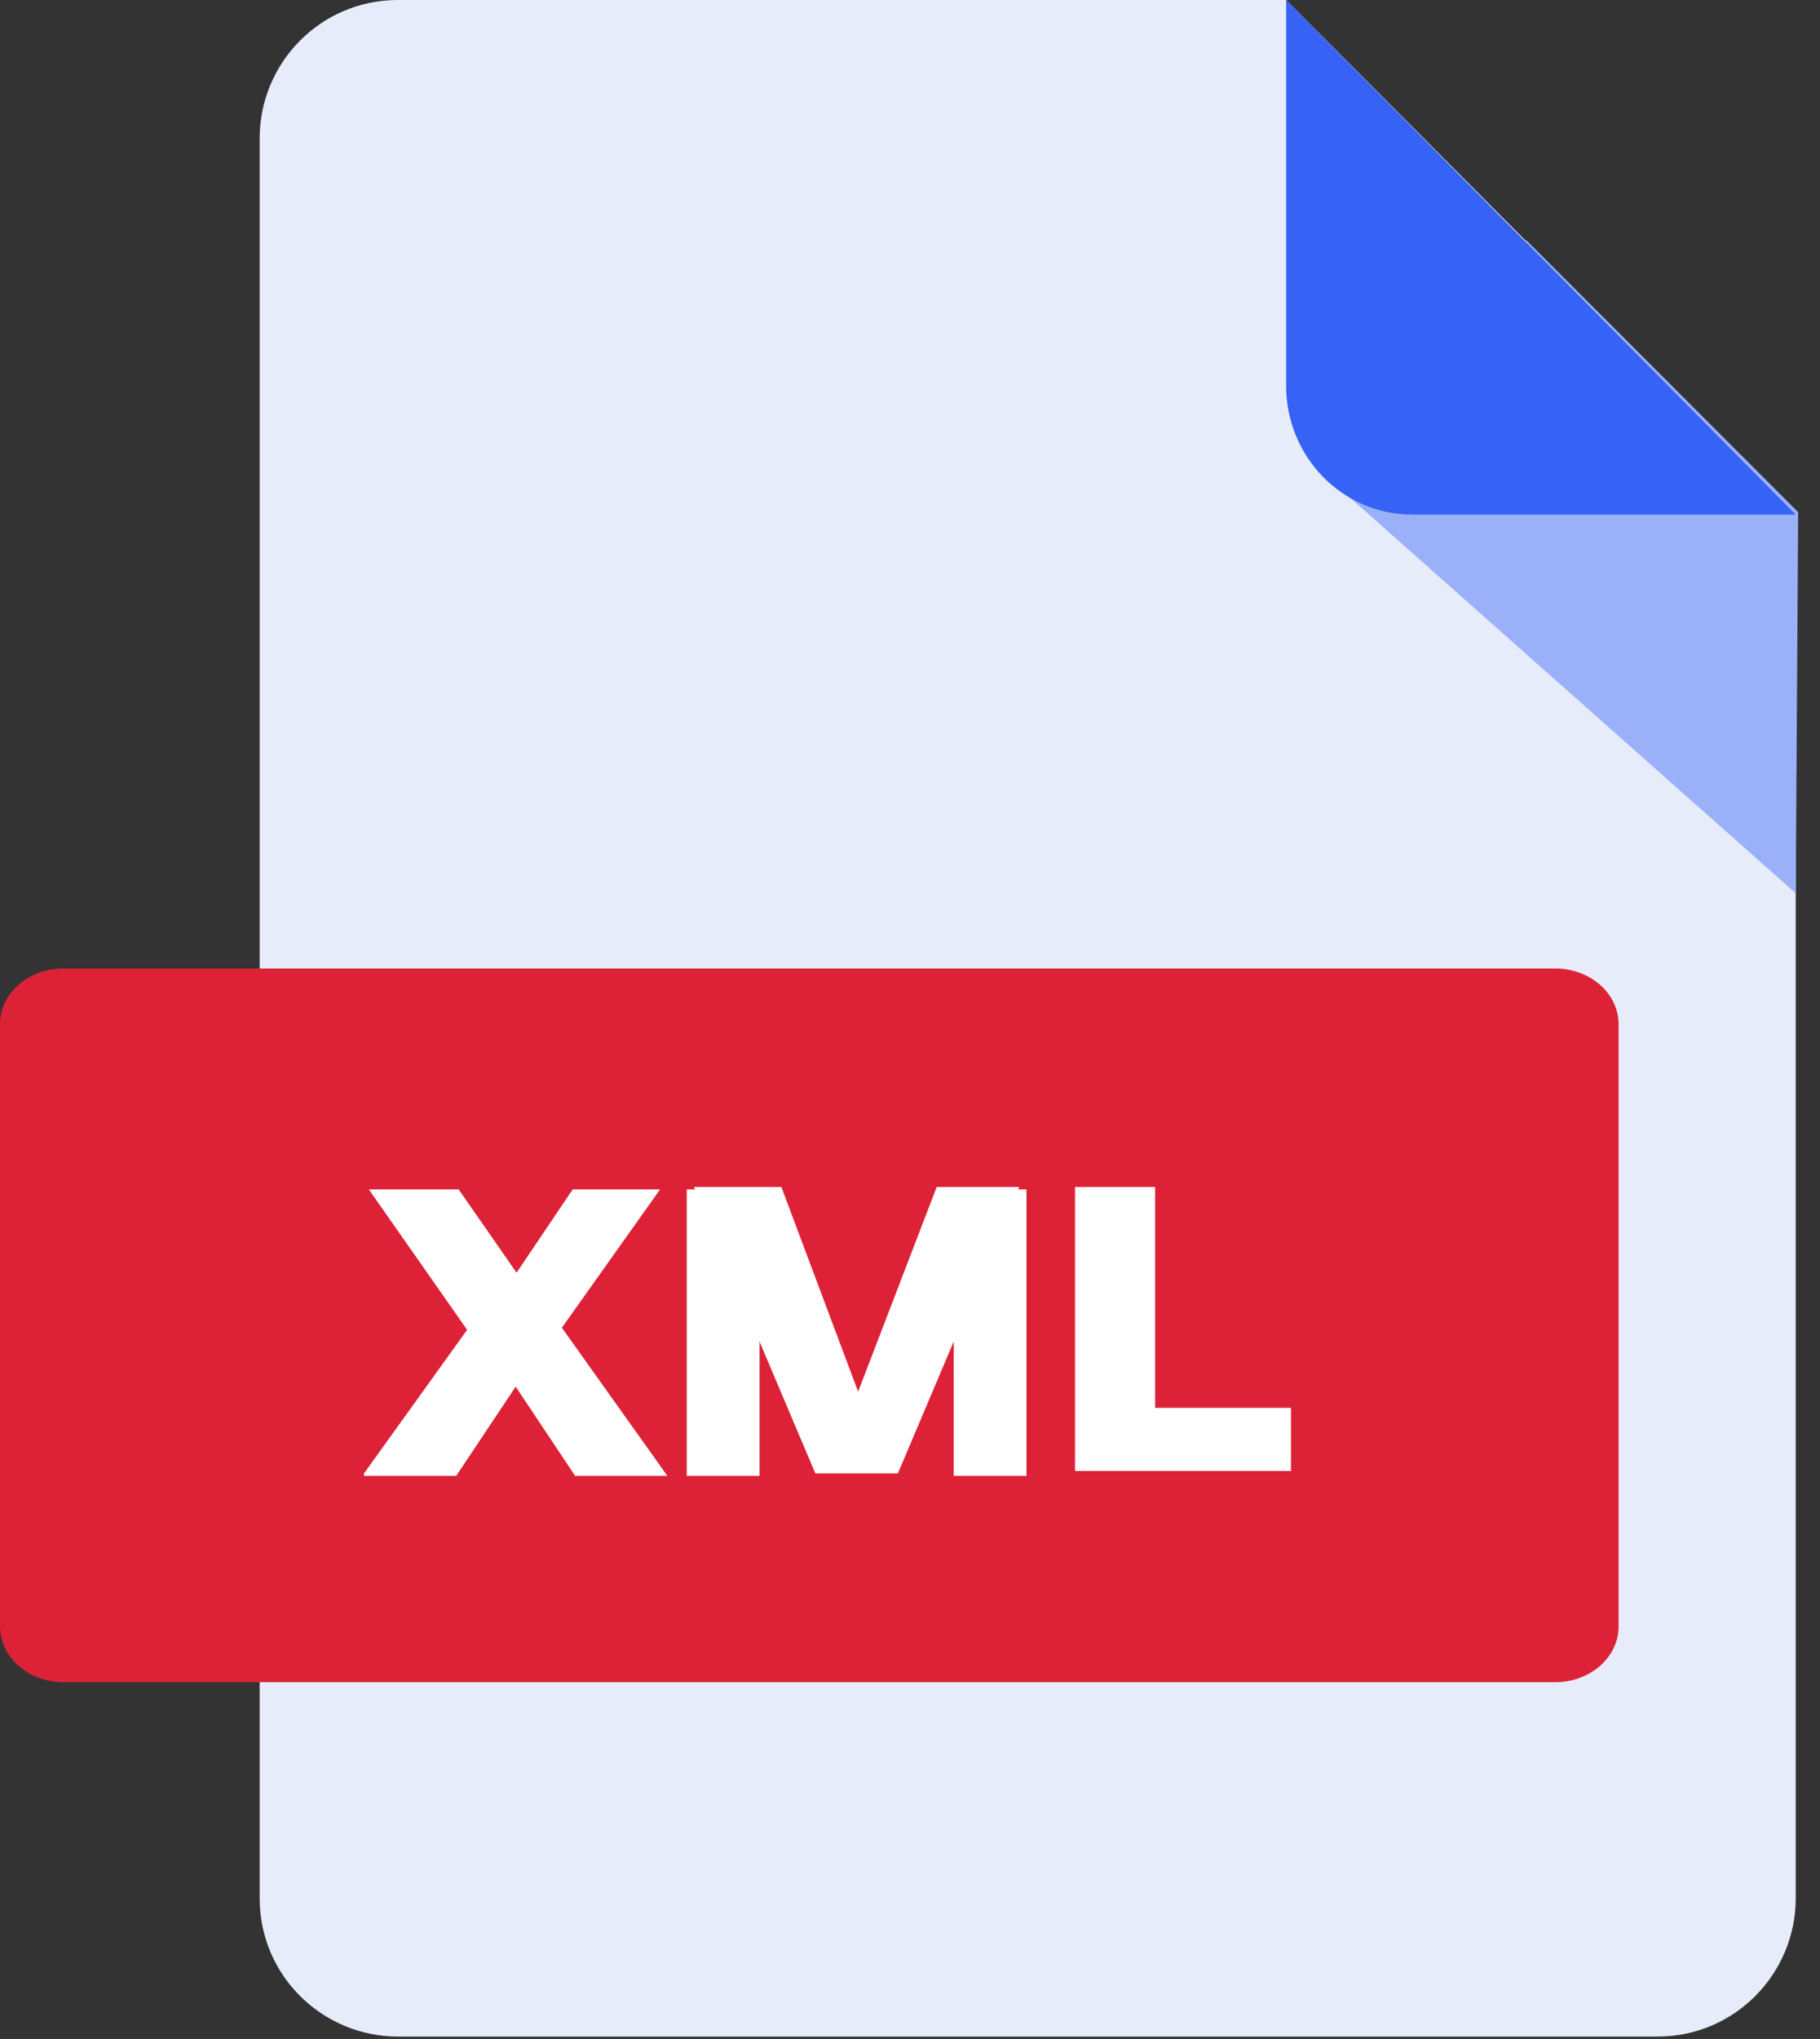
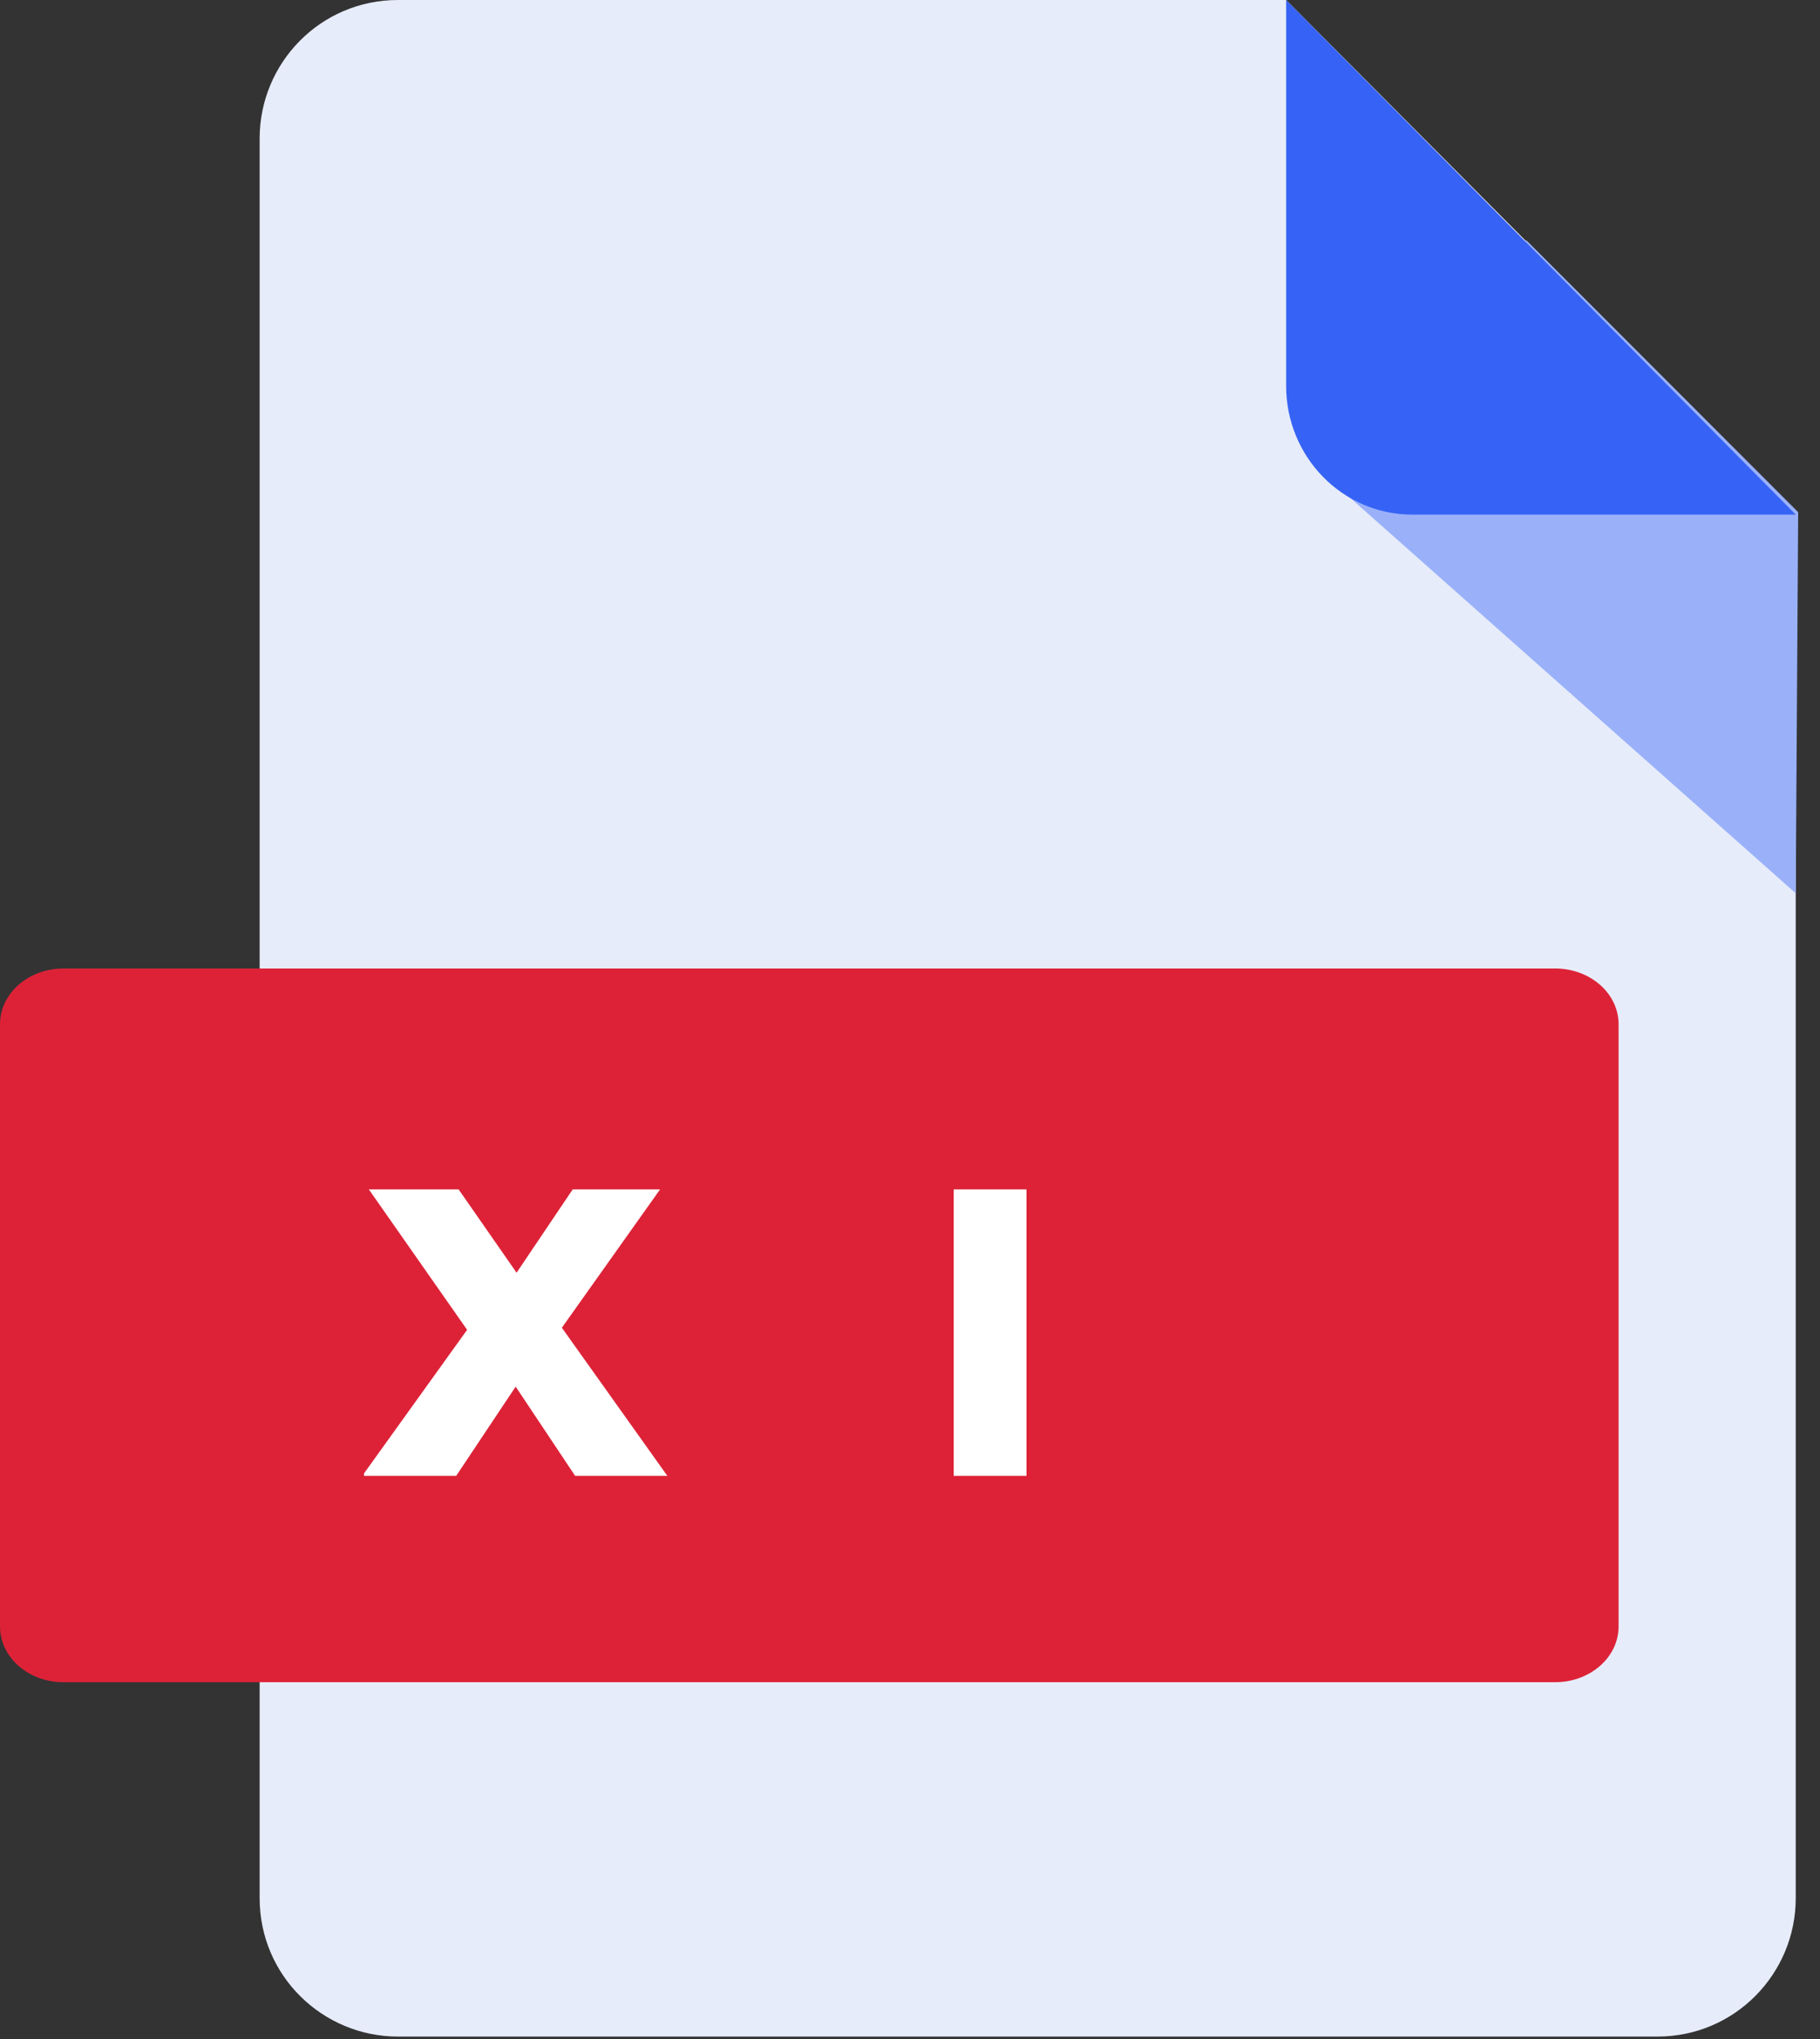
<svg xmlns="http://www.w3.org/2000/svg" version="1.1" id="Layer_1" x="0px" y="0px" viewBox="0 0 75 84" style="enable-background:new 0 0 75 84;" xml:space="preserve">
  <rect x="0" y="0" width="75" height="84" fill="#333333" stroke="none" />
  <style type="text/css">
	.st0{fill:#E7ECFA;}
	.st1{fill:#9AB1FA;}
	.st2{fill:#3663F5;}
	.st3{fill:#DD2237;}
	.st4{fill:#FFFFFF;}
</style>
  <g>
    <path class="st0" d="M52.9,0C40.7,0,28.6,0,16.4,0c-3.2,0-5.7,2.6-5.7,5.7v72.5c0,3.2,2.6,5.7,5.7,5.7h51.9c3.2,0,5.7-2.6,5.7-5.7   c0-19,0-38.1,0-57.1L53,0C53,0,53,0,52.9,0z" />
    <path class="st1" d="M74.1,21.1L62.9,9.9l-8.4,9.6l19.5,17.3L74.1,21.1z" />
    <path class="st2" d="M53,15.9c0,2.9,2.3,5.3,5.2,5.3h15.8L53,0V15.9z" />
    <g>
      <g>
        <path class="st3" d="M64.1,69.3H2.6c-1.4,0-2.6-1-2.6-2.3V42.2c0-1.3,1.2-2.3,2.6-2.3h61.5c1.4,0,2.6,1,2.6,2.3V67     C66.7,68.3,65.5,69.3,64.1,69.3z" />
        <path class="st4" d="M15,60.7l5.1-7.1l0,2.4l-4.9-7h3.7l3.2,4.6l-1.6,0l3.1-4.6h3.6l-4.9,6.9v-2.4l5.2,7.3h-3.8l-3.2-4.8H22     l-3.2,4.8H15z" />
-         <path class="st4" d="M33.6,60.7l-5-11.8h3.6l4.2,11.2h-2.1l4.3-11.2H42l-5,11.8H33.6z" />
-         <path class="st4" d="M44.3,60.7V48.9h3.3V58h5.6v2.6H44.3z" />
      </g>
-       <path class="st4" d="M28.3,49v11.8h3V49H28.3z" />
      <path class="st4" d="M39.3,49v11.8h3V49H39.3z" />
    </g>
  </g>
</svg>